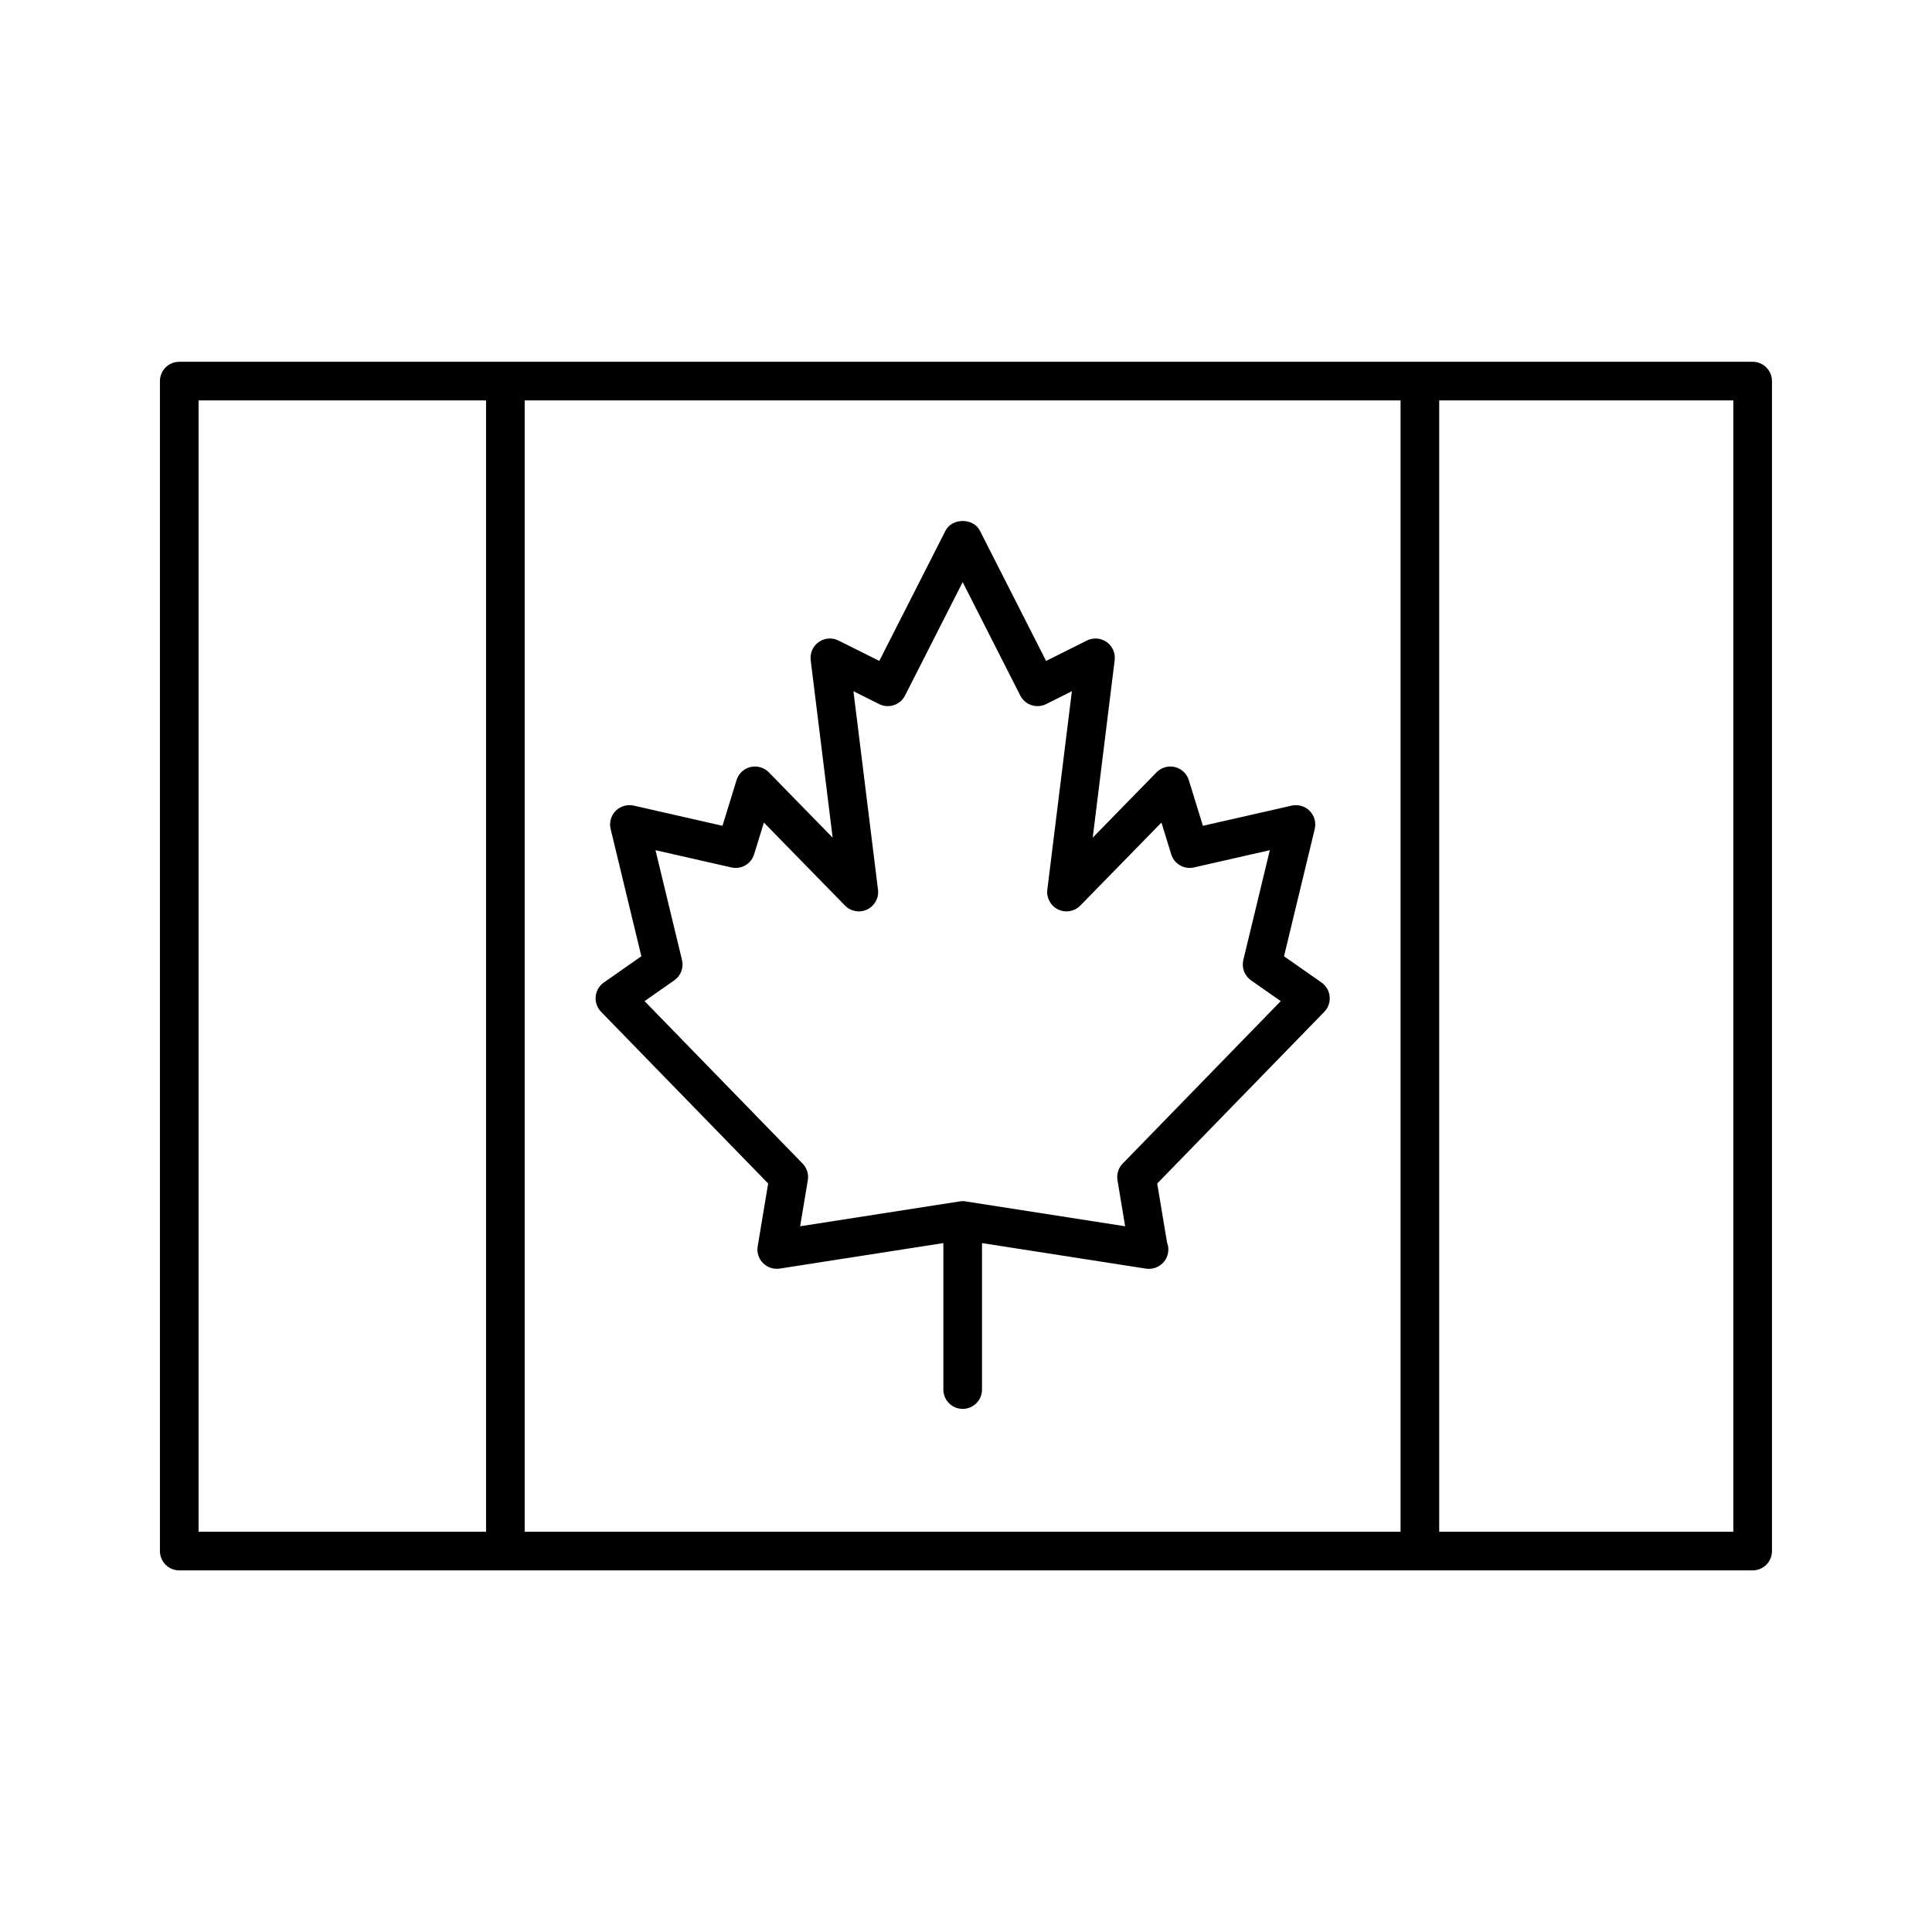
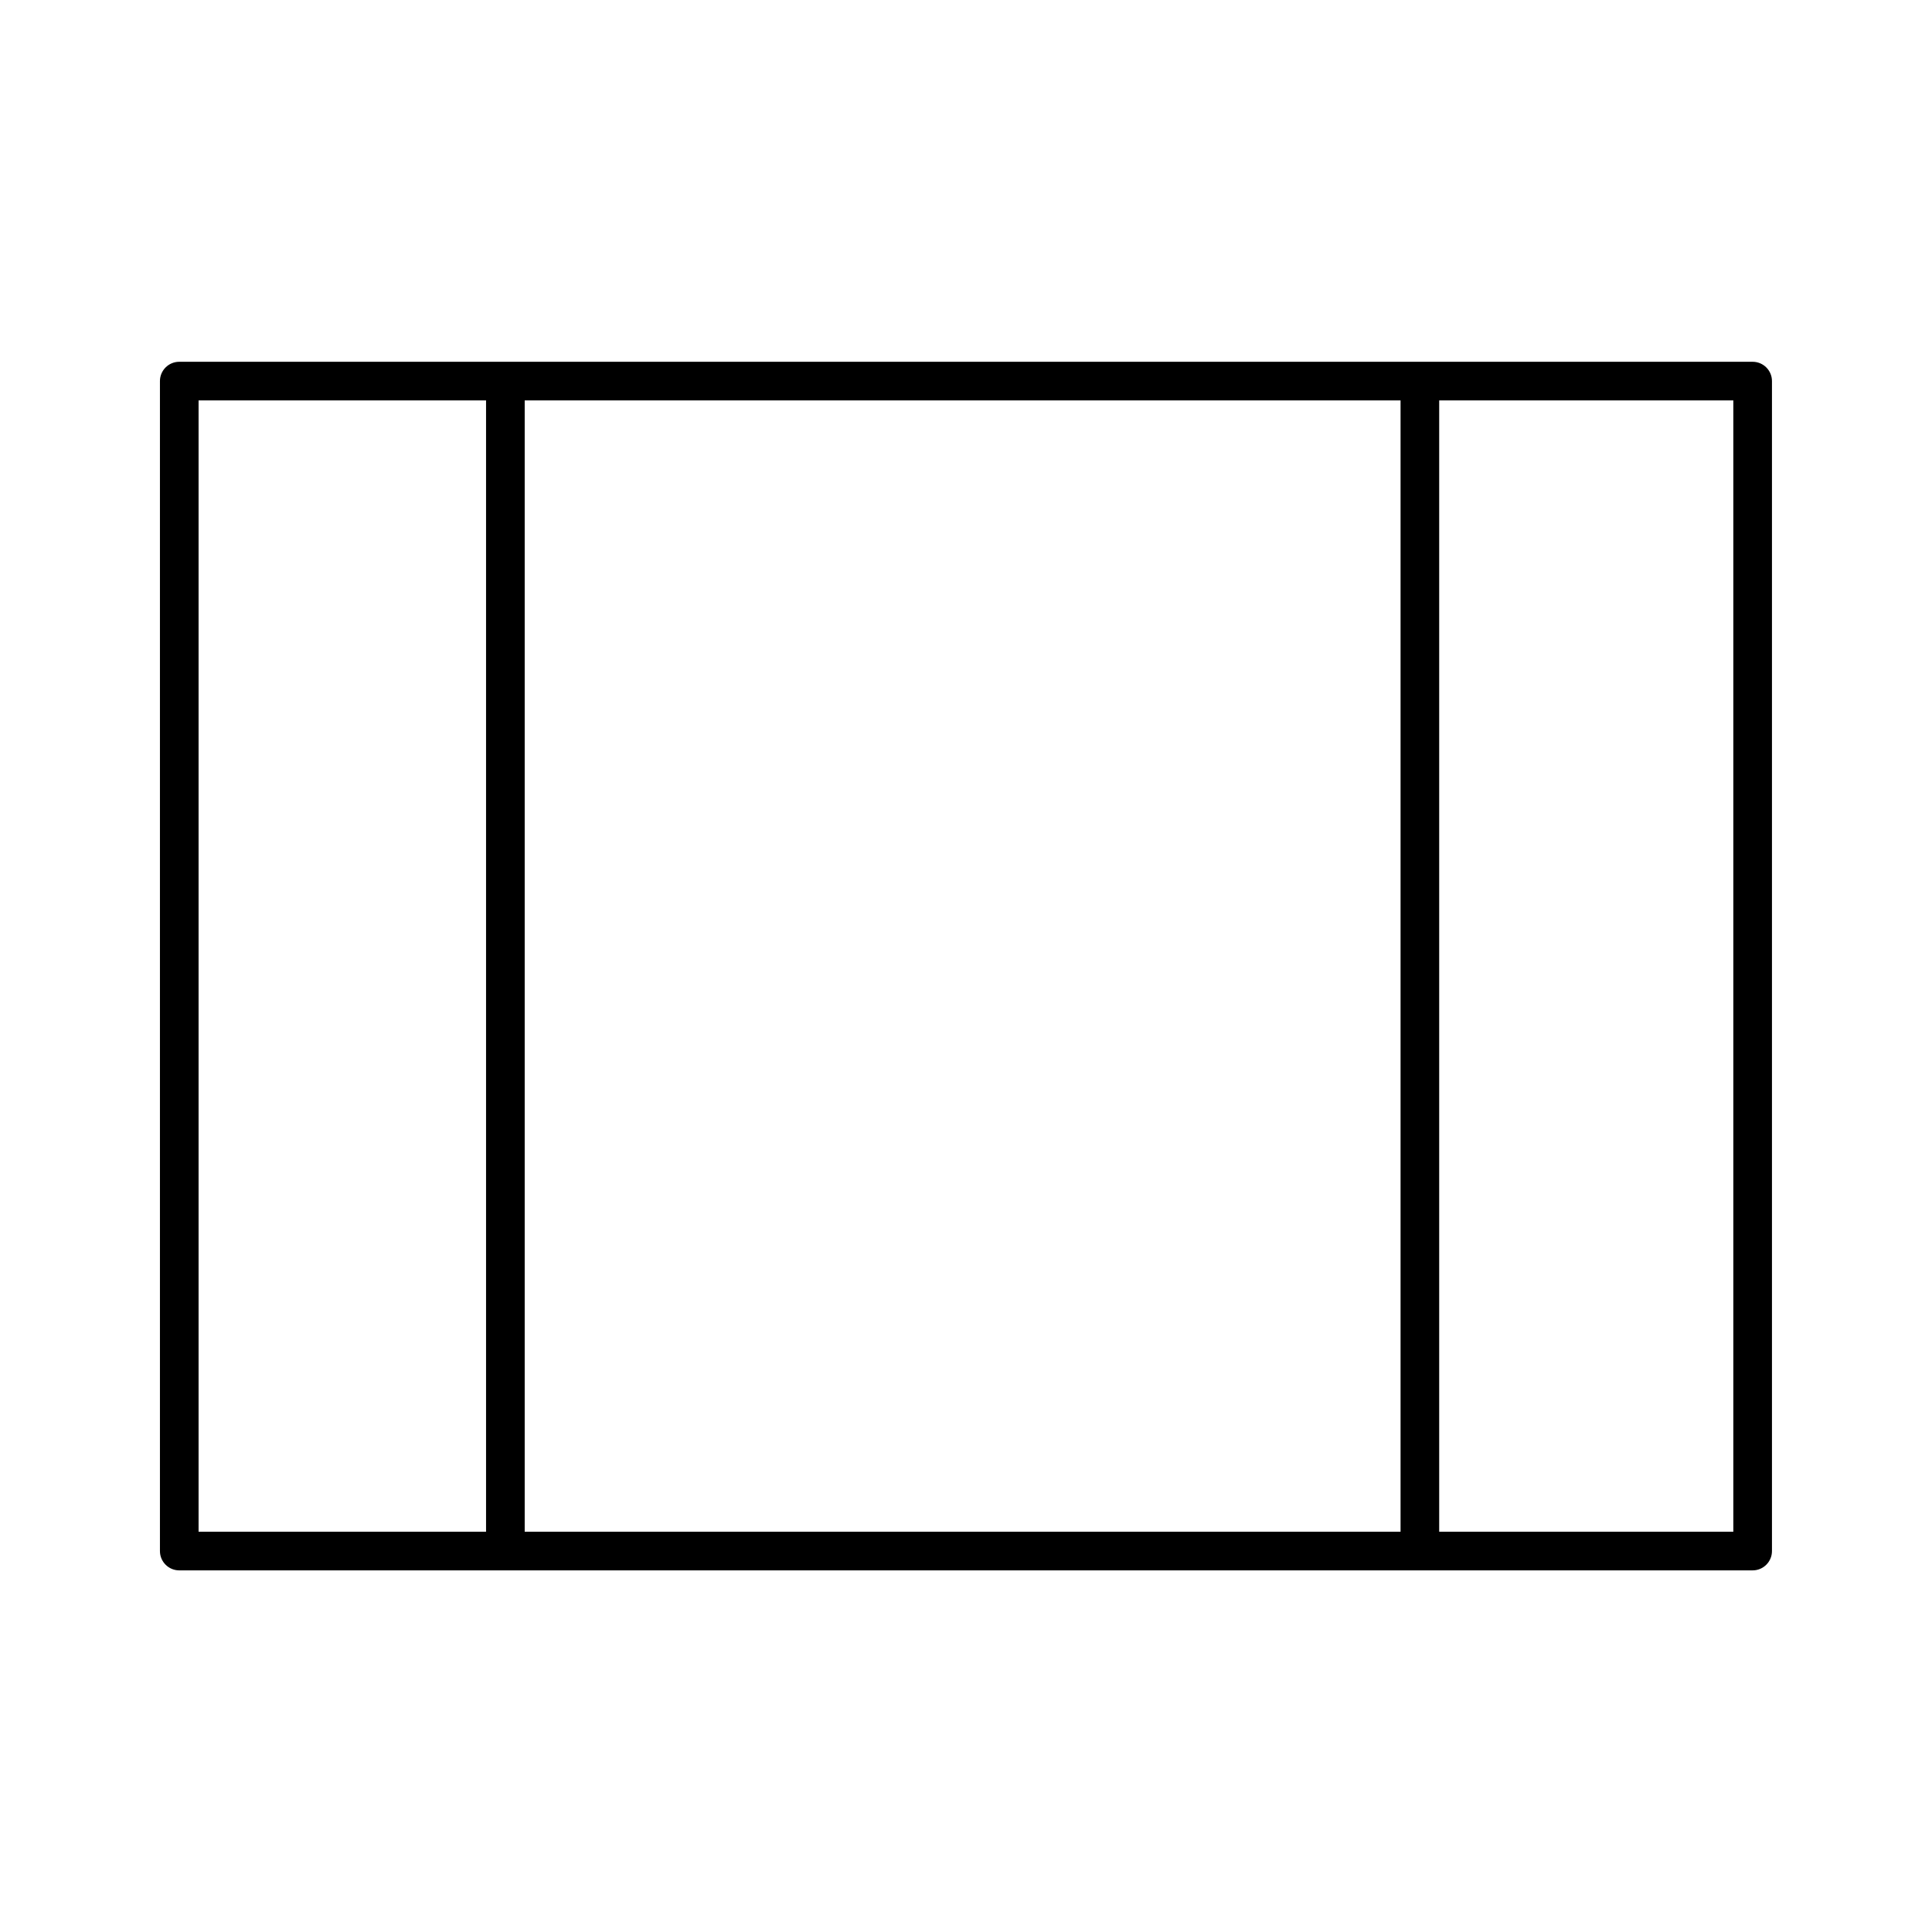
<svg xmlns="http://www.w3.org/2000/svg" width="1200pt" height="1200pt" version="1.1" viewBox="0 0 1200 1200">
  <g>
    <path d="m1088.6 224.71h-977.26c-6.625 0-12 5.375-12 12v726.68c0 6.625 5.375 12 12 12h977.26c6.625 0 12-5.375 12-12v-726.68c0-6.621-5.375-12-12-12zm-218.69 24v702.68h-544.01v-702.68zm-746.57 0h178.56v702.68h-178.56zm953.26 702.68h-182.69v-702.68h182.69z" />
-     <path d="m370 618.95c-0.324 3.504 0.887 6.984 3.348 9.504l103.77 106.64-6.504 39.012c-0.637 3.805 0.602 7.68 3.301 10.414 2.711 2.734 6.562 3.984 10.379 3.422l101.65-15.84v90.984c0 6.625 5.375 12 12 12s12-5.375 12-12v-90.984l101.65 15.84c0.613 0.098 1.234 0.145 1.848 0.145h0.238c6.625 0 12-5.375 12-12 0-1.512-0.277-2.965-0.793-4.285l-6.121-36.695 103.77-106.64c2.461-2.519 3.672-6 3.348-9.504-0.336-3.504-2.184-6.684-5.062-8.699l-23.293-16.309 19.078-79.043c0.973-4.031-0.215-8.293-3.121-11.242-2.902-2.953-7.141-4.164-11.207-3.277l-55.141 12.527-8.734-28.355c-1.246-4.043-4.523-7.141-8.641-8.137-4.106-0.996-8.449 0.254-11.41 3.277l-39.637 40.559 13.633-110.21c0.539-4.391-1.367-8.723-4.981-11.27-3.625-2.555-8.34-2.914-12.289-0.938l-25.332 12.672-41.098-80.879c-4.094-8.051-17.305-8.051-21.395 0l-41.102 80.867-25.344-12.66c-3.973-1.98-8.676-1.621-12.289 0.938-3.613 2.555-5.519 6.887-4.981 11.27l13.633 110.21-39.637-40.559c-2.965-3.023-7.285-4.262-11.41-3.277-4.117 0.996-7.402 4.078-8.641 8.137l-8.734 28.355-55.141-12.543c-4.043-0.898-8.281 0.324-11.207 3.277-2.914 2.953-4.094 7.211-3.121 11.242l19.078 79.043-23.293 16.309c-2.879 2.019-4.738 5.211-5.062 8.703zm53.605-22.691-16.465-68.195 47.137 10.715c6.168 1.402 12.277-2.172 14.125-8.172l6.059-19.703 50.387 51.551c3.602 3.684 9.156 4.68 13.789 2.426 4.644-2.231 7.332-7.176 6.707-12.277l-15.254-123.28 15.973 7.992c5.914 2.953 13.094 0.574 16.066-5.293l35.797-70.453 35.797 70.453c2.988 5.867 10.152 8.242 16.066 5.293l15.973-7.992-15.254 123.28c-0.637 5.113 2.062 10.043 6.707 12.277 4.644 2.258 10.188 1.262 13.789-2.426l50.387-51.551 6.059 19.703c1.848 6 8.004 9.574 14.125 8.172l47.137-10.715-16.465 68.195c-1.152 4.801 0.742 9.816 4.789 12.648l18.445 12.91-98.16 100.89c-2.664 2.734-3.863 6.574-3.238 10.344l4.766 28.609-99.086-15.445c-0.613-0.098-1.234-0.145-1.848-0.145-0.613 0-1.234 0.047-1.848 0.145l-99.086 15.445 4.766-28.609c0.625-3.769-0.574-7.609-3.238-10.344l-98.16-100.89 18.445-12.91c4.078-2.82 5.965-7.852 4.812-12.648z" />
  </g>
</svg>